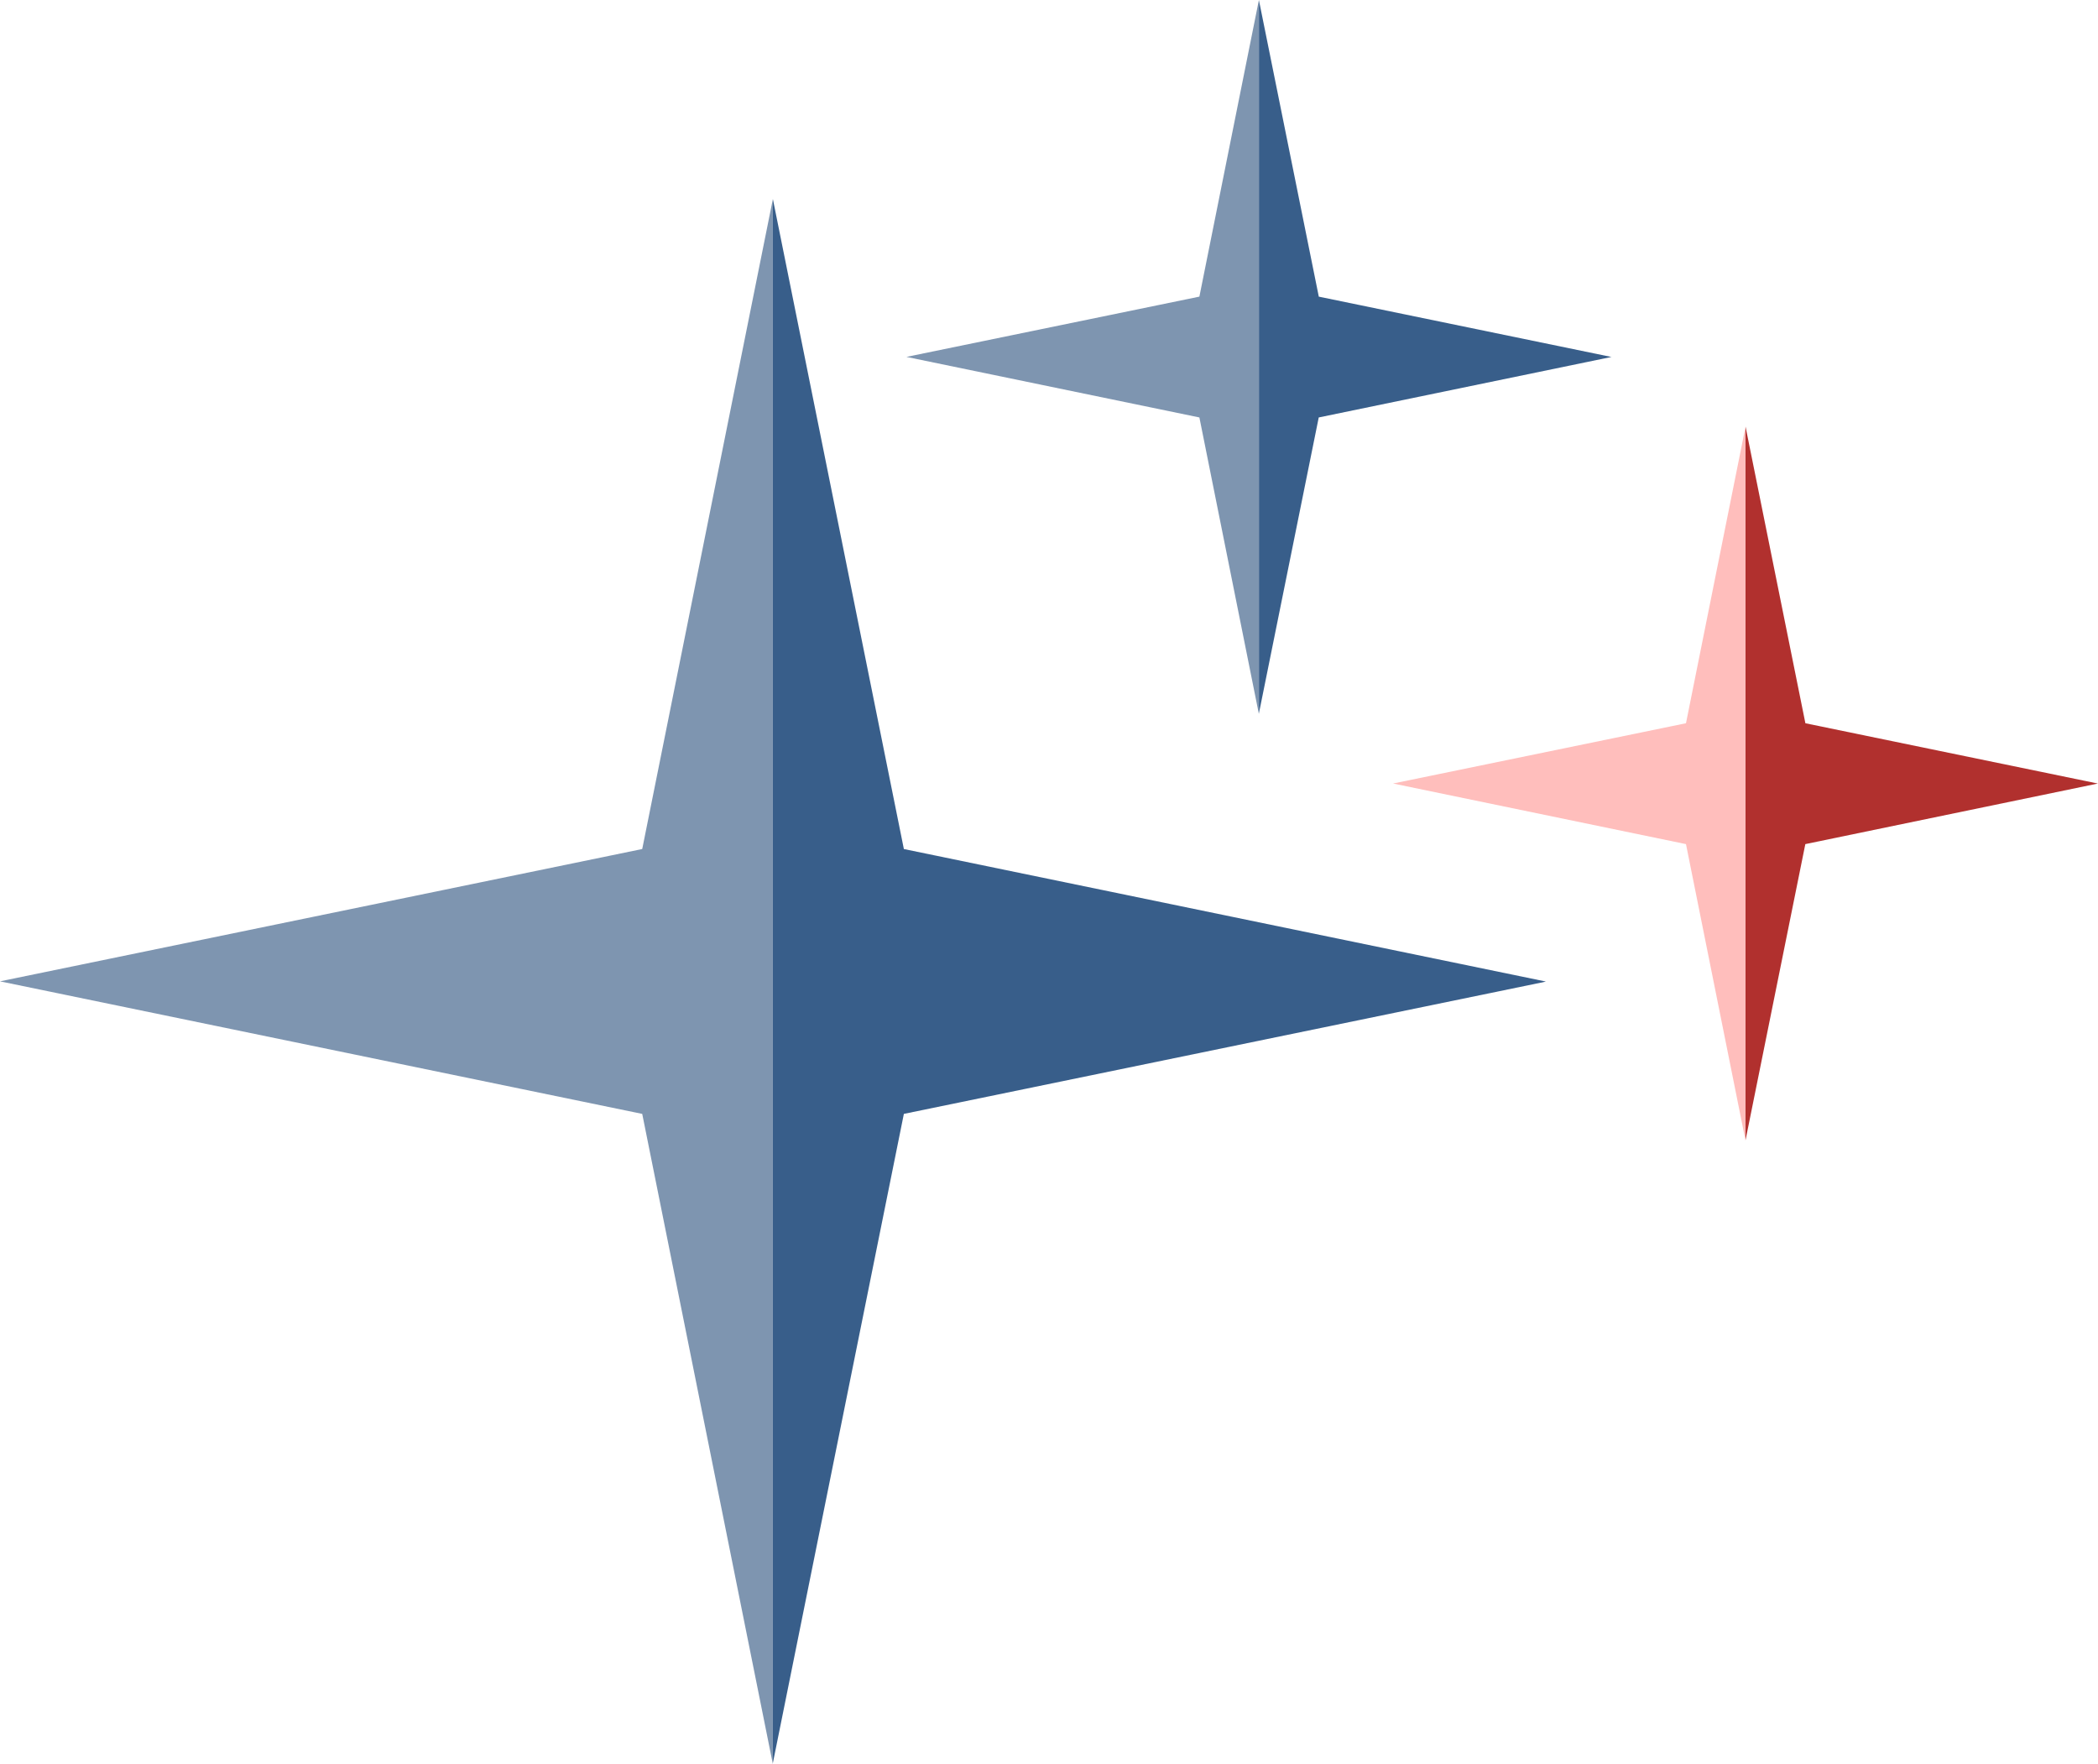
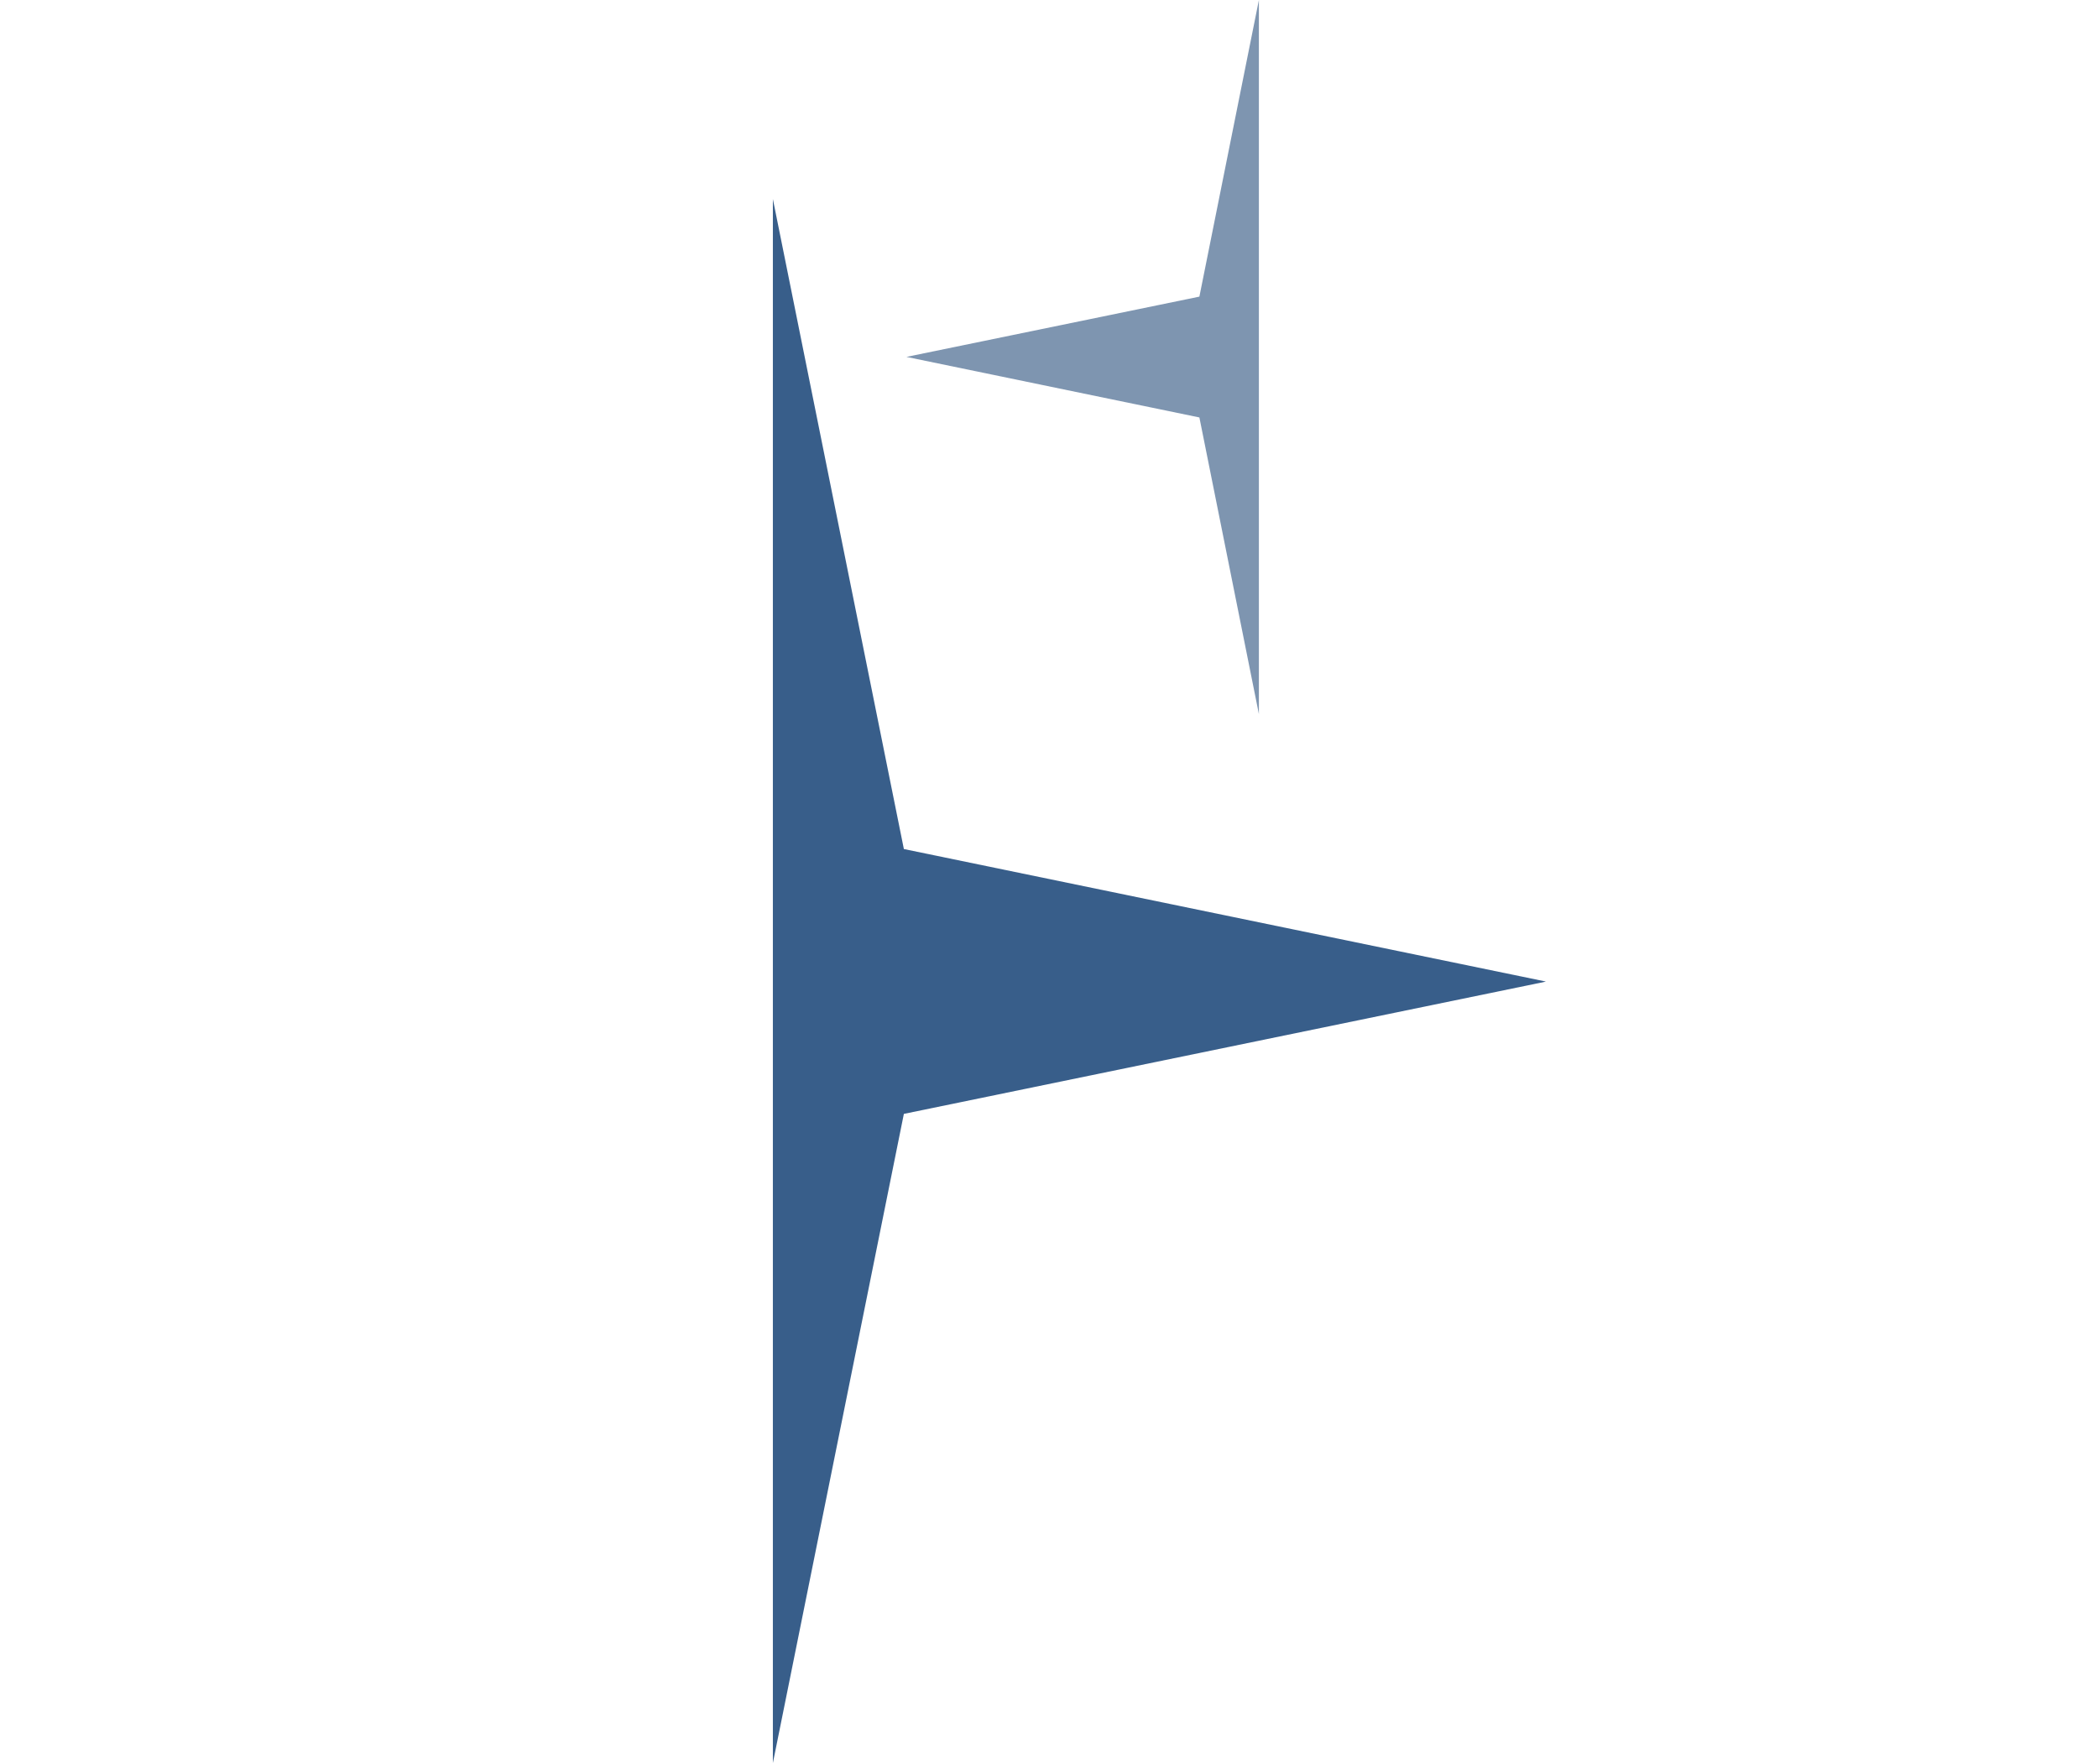
<svg xmlns="http://www.w3.org/2000/svg" width="44" height="37" viewBox="0 0 44 37" fill="none">
  <g clip-path="url(#clip0_133_6921)">
    <path d="M32.4 20.581L18.955 17.806V17.8L16.209 4.174V20.581V20.587V36.975L18.955 23.367V23.361L32.419 20.587L32.4 20.581Z" fill="#385E8A" />
-     <path d="M16.209 20.581V4.174L13.469 17.806L0 20.581L13.469 23.361L16.209 37V36.975V20.587V20.581Z" fill="#7E95B0" />
-     <path d="M33.788 7.485L27.657 6.221V6.215L26.402 0V7.485V14.964L27.657 8.755L33.801 7.485H33.788Z" fill="#385E8A" />
    <path d="M26.402 7.485V0L25.154 6.221L19.01 7.485L25.154 8.755L26.402 14.976V14.964V7.485Z" fill="#7E95B0" />
-     <path d="M43.994 16.432L37.862 15.168V15.162L36.608 8.947V16.432V23.911L37.862 17.703L44 16.432H43.994Z" fill="#B1302E" />
-     <path d="M36.608 16.432V8.947L35.359 15.168L29.216 16.432L35.359 17.703L36.608 23.924V23.911V16.432Z" fill="#FFBEBC" />
  </g>
  <defs>
    <clipPath id="clip0_133_6921">
      <rect width="44" height="37" fill="white" />
    </clipPath>
  </defs>
</svg>